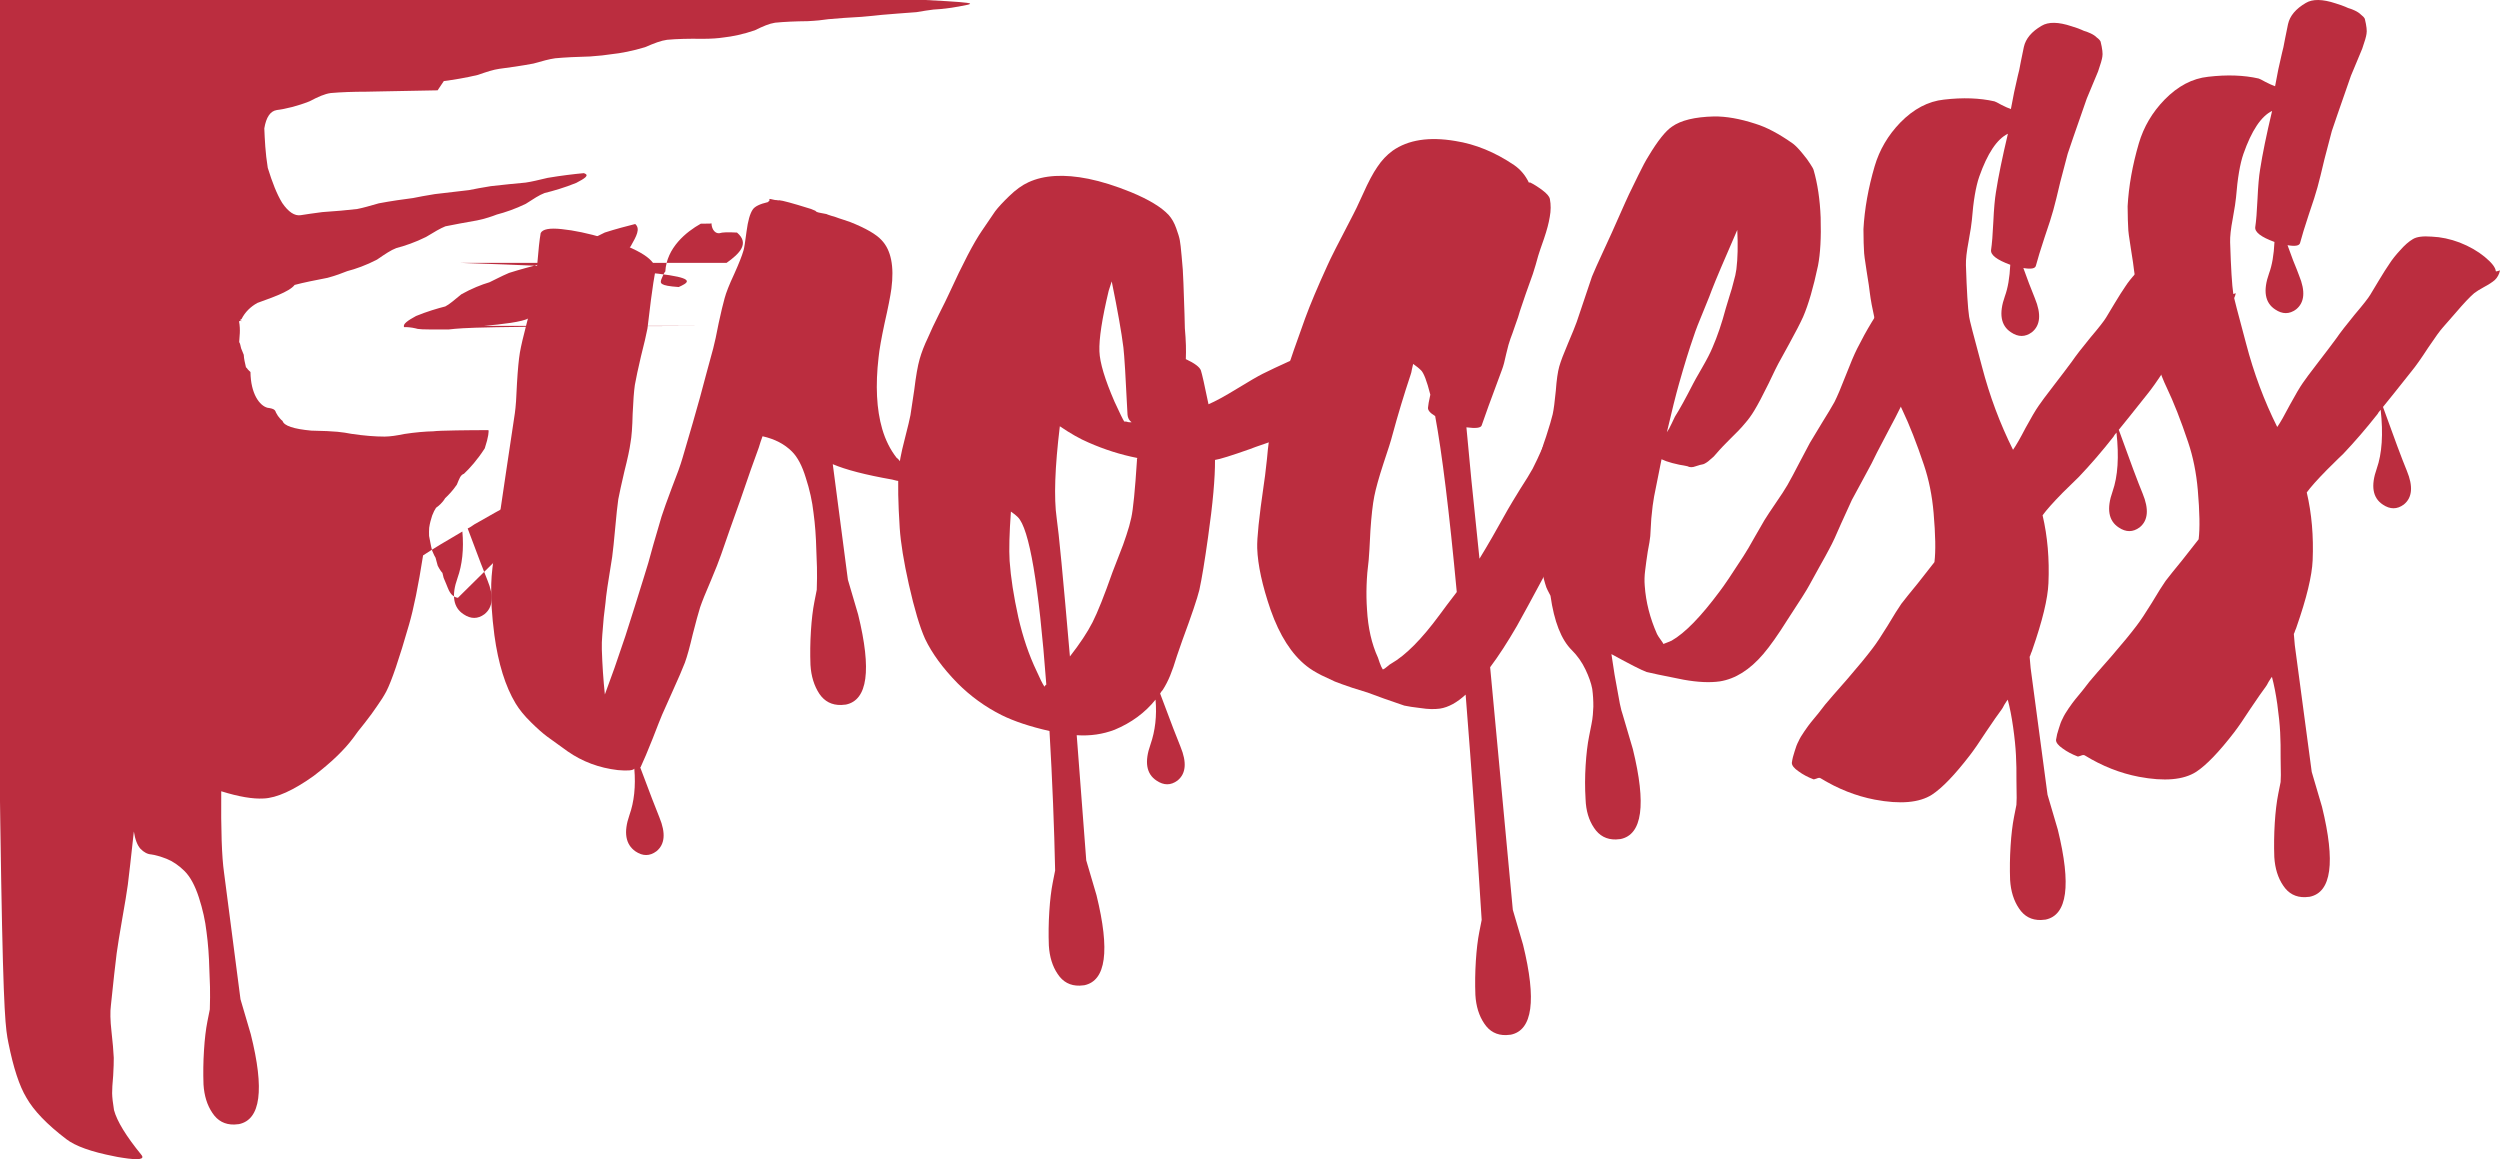
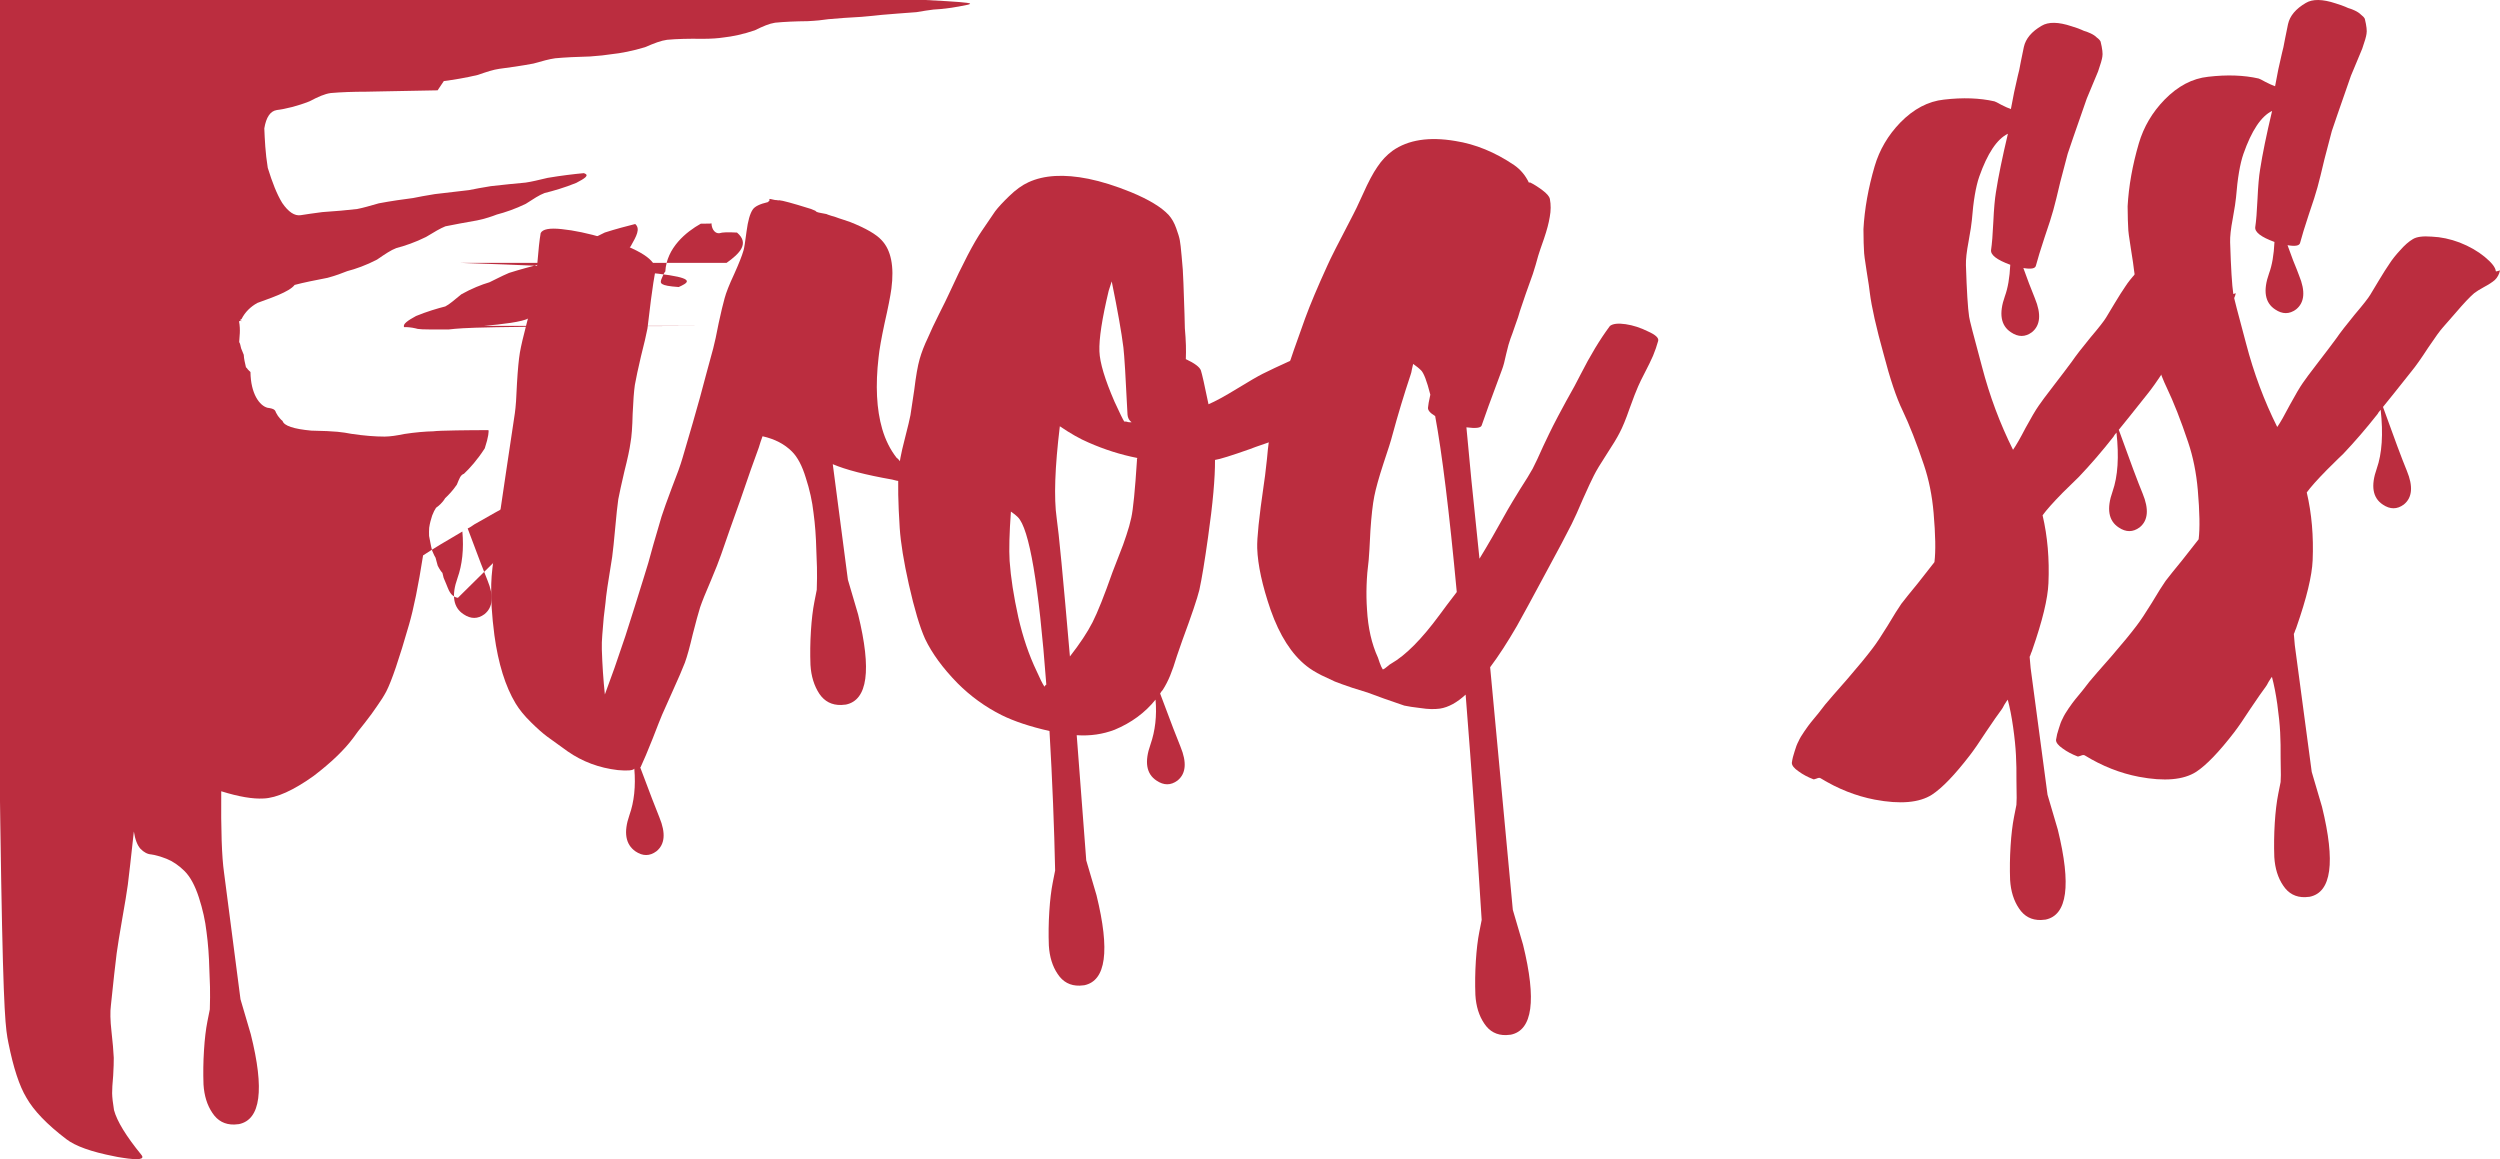
<svg xmlns="http://www.w3.org/2000/svg" viewBox="0 0 93.045 43.143" fill="none">
  <path d="M22.249 17.107C22.251 17.129 22.275 17.165 22.321 17.215C22.368 17.265 22.392 17.3 22.394 17.322C22.385 17.334 22.353 17.336 22.3 17.33C22.245 17.313 22.213 17.311 22.204 17.322C21.415 17.628 20.65 17.954 19.907 18.3C19.449 18.512 18.721 18.905 17.723 19.478C17.692 19.491 17.642 19.523 17.572 19.572C17.502 19.621 17.447 19.653 17.406 19.668C17.805 20.737 18.051 21.381 18.144 21.6C18.385 22.185 18.348 22.604 18.031 22.859C17.782 23.043 17.523 23.043 17.253 22.861C16.872 22.613 16.796 22.165 17.026 21.518C17.205 21.016 17.266 20.437 17.209 19.782C16.615 20.125 16.127 20.422 15.746 20.671C15.569 21.801 15.394 22.659 15.223 23.248C14.857 24.523 14.574 25.353 14.375 25.738C14.284 25.909 14.172 26.086 14.04 26.27C13.918 26.454 13.762 26.668 13.571 26.911C13.38 27.144 13.242 27.324 13.157 27.45C12.826 27.9 12.332 28.376 11.677 28.876C10.92 29.417 10.298 29.698 9.813 29.718C9.413 29.742 8.887 29.653 8.234 29.449C8.221 30.889 8.255 31.892 8.336 32.459L8.951 37.192C8.951 37.192 9.078 37.624 9.333 38.49C9.85 40.554 9.703 41.67 8.892 41.838C8.84 41.842 8.782 41.847 8.719 41.853C8.37 41.861 8.099 41.717 7.904 41.42C7.71 41.134 7.6 40.781 7.574 40.361C7.559 39.941 7.565 39.519 7.592 39.094C7.618 38.67 7.661 38.309 7.72 38.012L7.809 37.567C7.81 37.458 7.813 37.312 7.818 37.128C7.824 36.943 7.815 36.598 7.792 36.091C7.78 35.584 7.745 35.117 7.687 34.689C7.64 34.271 7.545 33.841 7.401 33.399C7.257 32.958 7.081 32.632 6.872 32.423C6.663 32.214 6.439 32.06 6.197 31.962C5.967 31.874 5.777 31.82 5.628 31.8C5.489 31.791 5.356 31.721 5.229 31.591C5.111 31.461 5.029 31.246 4.982 30.947C4.876 31.919 4.801 32.58 4.757 32.93C4.718 33.215 4.649 33.637 4.549 34.198C4.45 34.769 4.381 35.196 4.342 35.481C4.292 35.875 4.22 36.519 4.128 37.414C4.096 37.655 4.103 37.979 4.149 38.386C4.195 38.793 4.223 39.12 4.234 39.368C4.236 39.52 4.229 39.742 4.212 40.035C4.185 40.33 4.172 40.547 4.173 40.688C4.176 40.839 4.199 41.048 4.243 41.315C4.353 41.727 4.692 42.282 5.26 42.979C5.402 43.151 5.167 43.187 4.555 43.089C4.416 43.068 4.314 43.05 4.249 43.034C3.399 42.869 2.803 42.656 2.463 42.393C1.75 41.849 1.255 41.335 0.981 40.85C0.721 40.418 0.498 39.74 0.313 38.815C0.107 37.783 0.003 37.067 -0.288 -1.247C36.668 -0.001 36.408 0.056 36.035 0.173C35.549 0.28 35.075 0.341 34.74 0.356C34.544 0.376 34.401 0.408 34.101 0.453C33.643 0.488 33.186 0.52 32.831 0.552C32.58 0.577 32.383 0.602 32.062 0.627C31.616 0.652 31.17 0.681 30.832 0.714C30.602 0.748 30.383 0.773 30.056 0.788C29.622 0.792 29.179 0.811 28.847 0.845C28.628 0.879 28.408 0.973 28.092 1.128C27.678 1.271 27.255 1.36 26.934 1.394C26.714 1.427 26.484 1.444 26.131 1.445C25.655 1.436 25.18 1.448 24.827 1.481C24.597 1.513 24.357 1.605 24.008 1.756C23.551 1.896 23.096 1.983 22.758 2.017C22.539 2.05 22.309 2.079 21.96 2.102C21.493 2.113 21.016 2.136 20.663 2.169C20.433 2.202 20.203 2.267 19.856 2.365C19.394 2.452 18.932 2.517 18.585 2.561C18.355 2.594 18.125 2.67 17.783 2.789C17.329 2.898 16.865 2.973 16.518 3.017L16.287 3.362C14.213 3.395 13.983 3.412 13.63 3.413C13.154 3.413 12.667 3.43 12.308 3.463C12.078 3.496 11.848 3.599 11.515 3.773C11.078 3.946 10.63 4.055 10.291 4.098C10.06 4.138 9.905 4.364 9.837 4.779C9.855 5.193 9.874 5.683 9.966 6.248C10.134 6.791 10.303 7.227 10.504 7.554C10.735 7.891 10.965 8.043 11.19 8.009C11.41 7.976 11.64 7.938 11.994 7.894C12.474 7.861 12.942 7.822 13.292 7.779C13.523 7.735 13.754 7.664 14.1 7.567C14.563 7.48 15.025 7.415 15.371 7.371C15.602 7.327 15.833 7.278 16.184 7.224C16.653 7.168 17.113 7.119 17.458 7.075C17.689 7.031 17.919 6.982 18.27 6.928C18.74 6.873 19.21 6.829 19.56 6.796C19.79 6.763 20.02 6.705 20.382 6.62C20.876 6.536 21.37 6.477 21.732 6.444C21.962 6.522 21.76 6.643 21.447 6.807C21.022 6.981 20.585 7.107 20.266 7.185C20.064 7.263 19.863 7.396 19.57 7.585C19.186 7.774 18.791 7.907 18.493 7.984C18.291 8.061 18.079 8.134 17.759 8.203C17.331 8.281 16.892 8.355 16.577 8.423C16.388 8.499 16.165 8.631 15.856 8.819C15.461 9.017 15.054 9.155 14.75 9.233C14.549 9.309 14.337 9.452 14.032 9.662C13.636 9.87 13.228 10.013 12.924 10.091C12.722 10.169 12.521 10.251 12.195 10.339C11.744 10.427 11.293 10.516 10.966 10.604C10.763 10.871 10.059 11.094 9.58 11.274C9.326 11.414 9.12 11.615 8.989 11.875L8.934 11.909C8.963 11.932 8.983 11.948 8.992 11.959L8.991 11.935L8.896 11.956C8.959 12.29 8.909 12.549 8.902 12.732C8.941 12.786 8.947 12.862 8.973 12.961C9.018 13.07 9.052 13.151 9.072 13.205C9.078 13.356 9.119 13.513 9.155 13.674C9.184 13.686 9.194 13.709 9.219 13.744C9.259 13.79 9.298 13.824 9.322 13.846C9.331 14.657 9.661 15.101 9.958 15.177C10.222 15.21 10.241 15.271 10.274 15.36C10.32 15.449 10.366 15.516 10.409 15.561C10.449 15.606 10.477 15.641 10.517 15.667C10.569 15.847 10.932 15.967 11.587 16.027C12.534 16.045 12.738 16.084 13.07 16.145C13.53 16.216 13.978 16.25 14.316 16.249C14.543 16.245 14.749 16.213 15.049 16.152C15.444 16.091 15.838 16.058 16.128 16.052C16.312 16.022 17.548 16.007 18.177 16.009C18.198 16.029 18.186 16.255 18.042 16.686C17.767 17.116 17.481 17.431 17.269 17.631C17.133 17.681 17.096 17.816 17.004 18.036C16.855 18.255 16.695 18.424 16.567 18.542C16.47 18.71 16.326 18.829 16.229 18.898C16.18 18.968 16.131 19.065 16.084 19.188C16.041 19.322 15.997 19.473 15.973 19.642C15.97 19.737 15.961 19.838 15.969 19.946C15.992 20.053 16.004 20.139 16.019 20.203C16.035 20.279 16.05 20.377 16.085 20.498C16.139 20.629 16.182 20.716 16.212 20.76C16.23 20.814 16.247 20.914 16.292 21.058C16.367 21.201 16.43 21.288 16.466 21.321C16.474 21.343 16.483 21.403 16.51 21.503C16.555 21.611 16.589 21.699 16.619 21.764C16.646 21.83 16.673 21.902 16.71 21.98C16.757 22.069 16.804 22.132 16.858 22.169C16.92 22.217 16.98 22.243 17.043 22.249ZM17.107 9.783C26.427 10.096 25.892 10.396 25.26 10.683C24.532 10.633 24.569 10.536 24.615 10.393C24.671 10.249 24.716 10.152 24.762 10.103C24.81 9.224 25.535 8.631 26.083 8.325C26.456 8.326 26.467 8.321 26.473 8.31C26.474 8.31 26.474 8.311 26.479 8.312C26.49 8.58 26.65 8.702 26.78 8.679C26.88 8.644 27.088 8.637 27.43 8.656C27.904 9.058 27.534 9.434 27.042 9.783ZM26.427 12.127C17.544 12.15 17.326 12.196 16.689 12.263C15.634 12.268 15.569 12.254 15.462 12.22C15.313 12.185 15.154 12.17 15.042 12.175C14.976 12.065 15.18 11.927 15.484 11.761C15.888 11.595 16.292 11.476 16.573 11.405C16.73 11.325 16.899 11.174 17.172 10.952C17.548 10.741 17.923 10.592 18.218 10.505C18.431 10.406 18.634 10.29 18.947 10.157C19.369 10.023 19.781 9.917 20.077 9.837C20.257 9.758 20.448 9.619 20.735 9.419C21.121 9.229 21.494 9.091 21.787 9.003C22 8.915 22.203 8.799 22.51 8.654C22.923 8.521 23.335 8.415 23.641 8.337C23.843 8.514 23.687 8.787 23.479 9.156C23.22 9.526 22.961 9.784 22.771 9.933C22.65 10.091 22.517 10.32 22.292 10.62C21.974 10.921 21.656 11.165 21.424 11.354C21.278 11.39 21.08 11.47 20.781 11.594C20.381 11.729 19.98 11.813 19.67 11.847C19.45 11.98 18.66 12.073 18.025 12.127Z" fill="#BB2D3F" />
  <path d="M33.988 17.748C34.071 17.849 34.028 17.907 33.86 17.921C33.65 17.939 33.431 17.915 33.203 17.848C32.214 17.674 31.478 17.483 30.994 17.276L31.557 21.576C31.557 21.576 31.684 22.009 31.939 22.874C32.445 24.939 32.293 26.056 31.482 26.223L31.309 26.238C30.96 26.247 30.689 26.108 30.495 25.822C30.3 25.525 30.189 25.167 30.164 24.747C30.148 24.327 30.154 23.904 30.181 23.48C30.208 23.056 30.251 22.695 30.31 22.398L30.398 21.952C30.4 21.844 30.403 21.698 30.408 21.513C30.413 21.329 30.405 20.984 30.382 20.477C30.37 19.97 30.335 19.508 30.278 19.091C30.231 18.662 30.135 18.227 29.991 17.785C29.857 17.342 29.686 17.016 29.477 16.807C29.199 16.528 28.834 16.338 28.38 16.237C28.363 16.281 28.338 16.354 28.304 16.454C28.28 16.543 28.259 16.61 28.242 16.654C28.079 17.09 27.845 17.754 27.541 18.646C27.465 18.869 27.346 19.203 27.183 19.65C27.03 20.085 26.916 20.414 26.84 20.637C26.764 20.86 26.634 21.19 26.449 21.628C26.264 22.055 26.133 22.38 26.057 22.603C25.991 22.814 25.898 23.152 25.78 23.617C25.672 24.081 25.575 24.43 25.49 24.664C25.394 24.911 25.245 25.259 25.04 25.709C24.835 26.16 24.702 26.458 24.641 26.604C24.588 26.727 24.471 27.024 24.289 27.494C24.107 27.953 23.957 28.307 23.841 28.555L23.826 28.556C24.183 29.51 24.422 30.133 24.543 30.425C24.784 31.01 24.746 31.43 24.429 31.684C24.181 31.868 23.921 31.869 23.652 31.687C23.28 31.427 23.204 30.979 23.424 30.343C23.603 29.841 23.664 29.262 23.608 28.608C23.561 28.676 23.356 28.694 22.993 28.661C22.298 28.58 21.675 28.347 21.123 27.962C20.785 27.721 20.531 27.538 20.361 27.412C20.192 27.286 19.991 27.108 19.76 26.879C19.517 26.641 19.327 26.408 19.191 26.182C18.808 25.545 18.544 24.697 18.4 23.638C18.305 22.911 18.266 22.276 18.283 21.734C18.288 21.549 18.303 21.353 18.327 21.146C18.351 20.927 18.383 20.692 18.425 20.44C18.455 20.177 18.48 19.975 18.5 19.833C18.506 19.778 18.616 19.033 18.83 17.597L19.162 15.378C19.195 15.148 19.222 14.778 19.241 14.268C19.271 13.757 19.307 13.375 19.349 13.123C19.391 12.881 19.476 12.517 19.603 12.03C19.74 11.532 19.83 11.161 19.872 10.92C19.915 10.678 19.957 10.307 19.998 9.806C20.039 9.294 20.08 8.917 20.123 8.675C20.195 8.528 20.455 8.479 20.904 8.527C21.363 8.573 21.891 8.685 22.488 8.86C23.815 9.276 24.449 9.686 24.389 10.091C24.345 10.322 24.291 10.679 24.227 11.16C24.172 11.63 24.129 11.985 24.097 12.226C24.053 12.457 23.972 12.805 23.854 13.269C23.746 13.733 23.67 14.086 23.628 14.327C23.595 14.557 23.567 14.916 23.546 15.405C23.535 15.893 23.508 16.252 23.465 16.483C23.433 16.724 23.357 17.076 23.239 17.541C23.131 18.005 23.055 18.352 23.011 18.583C22.978 18.813 22.94 19.168 22.897 19.647C22.854 20.127 22.816 20.487 22.784 20.728C22.631 21.65 22.548 22.22 22.535 22.437C22.524 22.557 22.502 22.737 22.47 22.978C22.449 23.218 22.431 23.436 22.416 23.632C22.4 23.817 22.394 23.996 22.399 24.169C22.417 24.751 22.455 25.311 22.512 25.846C22.572 25.69 22.692 25.36 22.871 24.858C23.049 24.345 23.184 23.95 23.276 23.671C23.35 23.427 23.467 23.06 23.626 22.57C23.784 22.07 23.899 21.697 23.974 21.453C24.066 21.174 24.18 20.781 24.316 20.271C24.462 19.761 24.564 19.411 24.622 19.223C24.697 18.989 24.825 18.632 25.006 18.151C25.197 17.669 25.329 17.301 25.402 17.046C25.697 16.047 25.913 15.298 26.05 14.799C26.106 14.6 26.186 14.301 26.29 13.902C26.403 13.492 26.487 13.182 26.543 12.972C26.599 12.762 26.667 12.447 26.747 12.029C26.838 11.61 26.912 11.301 26.968 11.102C27.024 10.891 27.141 10.594 27.32 10.211C27.498 9.817 27.615 9.52 27.672 9.321C27.697 9.243 27.735 9.007 27.785 8.613C27.836 8.22 27.913 7.948 28.016 7.798C28.091 7.684 28.279 7.592 28.58 7.522C28.59 7.522 28.6 7.51 28.609 7.488C28.628 7.464 28.643 7.452 28.653 7.451C28.643 7.452 28.636 7.442 28.635 7.42L28.633 7.404C28.654 7.402 28.697 7.41 28.762 7.426C28.827 7.442 28.87 7.449 28.891 7.447C28.912 7.445 28.933 7.449 28.955 7.458C28.976 7.456 28.992 7.454 29.003 7.453C29.13 7.464 29.493 7.562 30.092 7.749C30.156 7.765 30.217 7.787 30.272 7.814C30.326 7.831 30.36 7.85 30.372 7.871C30.394 7.879 30.4 7.884 30.389 7.885C30.433 7.903 30.498 7.919 30.584 7.933C30.67 7.948 30.729 7.959 30.761 7.967C30.773 7.977 30.833 7.998 30.942 8.032C31.061 8.065 31.154 8.095 31.219 8.122C31.252 8.13 31.317 8.151 31.415 8.186C31.524 8.22 31.6 8.246 31.644 8.264C32.225 8.495 32.615 8.721 32.814 8.941C33.164 9.311 33.284 9.912 33.176 10.744C33.137 11.028 33.053 11.457 32.922 12.031C32.802 12.593 32.727 13.016 32.699 13.3C32.578 14.349 32.623 15.237 32.834 15.965C32.954 16.377 33.133 16.735 33.371 17.039C33.382 17.048 33.405 17.068 33.439 17.098L33.475 17.143C33.604 17.283 33.68 17.369 33.704 17.399C33.703 17.388 33.679 17.363 33.634 17.324C33.794 17.462 33.898 17.566 33.947 17.638C33.959 17.658 33.967 17.69 33.971 17.733L33.988 17.748Z" fill="#BB2D3F" />
  <path d="M50.389 13.183C50.51 13.237 50.704 13.345 50.972 13.505C51.251 13.665 51.351 13.781 51.272 13.853C50.716 14.398 50.243 14.807 49.854 15.079C49.375 15.412 48.842 15.734 48.255 16.044C48.083 16.135 47.905 16.215 47.72 16.285C47.536 16.355 47.315 16.434 47.058 16.521C46.801 16.608 46.621 16.672 46.519 16.714C45.831 16.957 45.398 17.092 45.22 17.118C45.225 17.788 45.139 18.747 44.961 19.996C44.837 20.883 44.729 21.536 44.638 21.955C44.56 22.275 44.349 22.899 44.006 23.827C43.972 23.916 43.904 24.111 43.803 24.412C43.713 24.712 43.628 24.957 43.549 25.148C43.47 25.339 43.38 25.514 43.277 25.675C43.268 25.686 43.248 25.71 43.22 25.744C43.201 25.778 43.187 25.801 43.178 25.813C43.577 26.882 43.83 27.541 43.936 27.792C44.177 28.377 44.14 28.796 43.823 29.051C43.574 29.235 43.315 29.236 43.045 29.053C42.664 28.805 42.588 28.357 42.818 27.71C42.996 27.197 43.059 26.64 43.007 26.039C42.615 26.527 42.108 26.9 41.484 27.16C41.044 27.328 40.574 27.396 40.073 27.363L40.428 32.022C40.428 32.022 40.556 32.454 40.81 33.319C41.317 35.385 41.165 36.501 40.354 36.669C40.301 36.673 40.243 36.678 40.18 36.684C39.832 36.692 39.56 36.548 39.365 36.251C39.171 35.965 39.061 35.612 39.036 35.192C39.02 34.772 39.026 34.349 39.053 33.925C39.08 33.501 39.123 33.14 39.182 32.843L39.27 32.398C39.237 30.789 39.167 29.058 39.06 27.207C38.336 27.043 37.743 26.845 37.278 26.615C36.67 26.31 36.122 25.914 35.636 25.426C35.09 24.868 34.688 24.318 34.43 23.778C34.233 23.341 34.032 22.666 33.826 21.753C33.636 20.904 33.523 20.206 33.486 19.657C33.426 18.71 33.412 18.003 33.446 17.535C33.463 17.252 33.536 16.867 33.663 16.38C33.79 15.883 33.864 15.574 33.885 15.453C33.906 15.332 33.953 15.02 34.026 14.516C34.088 14.002 34.155 13.617 34.228 13.362C34.301 13.107 34.401 12.85 34.526 12.59C34.641 12.321 34.784 12.016 34.955 11.677C35.127 11.338 35.249 11.089 35.32 10.932C35.836 9.805 36.245 9.023 36.546 8.586C36.771 8.253 36.935 8.012 37.039 7.862C37.153 7.712 37.327 7.524 37.561 7.298C37.806 7.06 38.045 6.888 38.279 6.782C38.859 6.515 39.601 6.473 40.506 6.654C40.991 6.753 41.518 6.918 42.089 7.15C42.758 7.427 43.227 7.711 43.496 8.002C43.613 8.132 43.707 8.297 43.777 8.497C43.846 8.686 43.891 8.833 43.91 8.94C43.929 9.035 43.952 9.234 43.978 9.534C44.004 9.835 44.018 10.001 44.021 10.034C44.032 10.162 44.054 10.718 44.085 11.699C44.085 11.818 44.089 11.991 44.098 12.217C44.118 12.443 44.131 12.653 44.137 12.847C44.142 13.03 44.141 13.203 44.134 13.366C44.465 13.521 44.652 13.662 44.695 13.788C44.737 13.914 44.832 14.334 44.978 15.046C45.233 14.937 45.587 14.744 46.039 14.467C46.491 14.19 46.809 14.006 46.991 13.914C47.57 13.626 48.252 13.319 49.039 12.991C49.294 12.882 49.744 12.946 50.389 13.183ZM38.942 25.481C38.661 21.741 38.307 19.662 37.88 19.245C37.822 19.185 37.736 19.117 37.624 19.04C37.566 19.845 37.55 20.458 37.576 20.878C37.619 21.49 37.727 22.19 37.9 22.975C38.07 23.718 38.297 24.385 38.581 24.977C38.7 25.248 38.796 25.44 38.869 25.552C38.88 25.552 38.889 25.54 38.898 25.517C38.917 25.494 38.932 25.482 38.942 25.481ZM41.263 10.823C41.015 11.862 40.9 12.613 40.918 13.076C40.933 13.497 41.12 14.119 41.477 14.943C41.672 15.369 41.794 15.618 41.843 15.69L41.858 15.688C41.901 15.685 41.943 15.692 41.987 15.71C42.03 15.717 42.073 15.719 42.115 15.715C42.024 15.647 41.974 15.554 41.964 15.436C41.897 14.057 41.846 13.223 41.811 12.934C41.742 12.378 41.597 11.557 41.376 10.473L41.263 10.823ZM42.316 17.125C42.315 17.115 42.314 17.104 42.313 17.093C42.323 17.082 42.327 17.065 42.325 17.044C41.711 16.924 41.107 16.732 40.513 16.47C40.195 16.335 39.838 16.133 39.445 15.865C39.26 17.395 39.22 18.534 39.327 19.282C39.404 19.795 39.568 21.511 39.82 24.432C40.192 23.956 40.472 23.532 40.663 23.158C40.853 22.785 41.1 22.163 41.406 21.293C41.449 21.181 41.527 20.98 41.64 20.689C41.762 20.386 41.856 20.129 41.922 19.918C41.998 19.695 42.059 19.479 42.104 19.269C42.173 18.96 42.244 18.246 42.316 17.125Z" fill="#BB2D3F" />
  <path d="M59.918 12.132C60.027 12.047 60.221 12.025 60.5 12.065C60.778 12.106 61.056 12.196 61.333 12.334C61.619 12.461 61.746 12.58 61.713 12.691C61.664 12.868 61.601 13.052 61.522 13.243C61.443 13.423 61.344 13.626 61.226 13.852C61.108 14.079 61.022 14.254 60.969 14.378C60.898 14.535 60.79 14.815 60.645 15.217C60.51 15.607 60.387 15.904 60.278 16.109C60.187 16.289 60.026 16.558 59.792 16.913C59.567 17.257 59.41 17.52 59.32 17.7C59.238 17.859 59.104 18.146 58.918 18.563C58.742 18.978 58.6 19.293 58.492 19.508C58.293 19.904 57.984 20.488 57.564 21.26C57.017 22.28 56.647 22.961 56.454 23.302C56.104 23.906 55.773 24.416 55.46 24.833L56.304 33.862C56.304 33.862 56.431 34.295 56.685 35.16C57.192 37.225 57.04 38.342 56.229 38.509C56.176 38.514 56.119 38.519 56.056 38.524C55.707 38.533 55.435 38.389 55.24 38.092C55.046 37.806 54.936 37.453 54.911 37.033C54.895 36.612 54.901 36.19 54.928 35.766C54.955 35.342 54.998 34.981 55.057 34.684L55.145 34.238C54.98 31.592 54.781 28.796 54.548 25.852C54.224 26.151 53.906 26.324 53.593 26.373C53.383 26.402 53.145 26.396 52.877 26.354C52.609 26.323 52.405 26.292 52.265 26.261C52.134 26.218 51.884 26.131 51.513 26.001C51.152 25.87 50.95 25.796 50.906 25.778C50.83 25.752 50.639 25.693 50.335 25.6C50.03 25.497 49.811 25.418 49.68 25.365C49.558 25.31 49.393 25.233 49.183 25.132C48.962 25.021 48.777 24.907 48.63 24.79C48.073 24.351 47.627 23.654 47.29 22.699C46.979 21.796 46.813 21.031 46.791 20.406C46.779 20.028 46.86 19.248 47.032 18.065C47.061 17.9 47.101 17.572 47.154 17.081C47.196 16.59 47.248 16.212 47.31 15.947C47.465 15.296 47.654 14.603 47.877 13.87C48.017 13.415 48.25 12.74 48.575 11.847C48.763 11.333 49.04 10.676 49.405 9.877C49.502 9.652 49.823 9.018 50.368 7.976C50.414 7.896 50.535 7.642 50.73 7.214C50.925 6.776 51.103 6.441 51.263 6.211C51.422 5.97 51.611 5.77 51.83 5.61C52.409 5.203 53.187 5.082 54.164 5.247C54.915 5.365 55.644 5.665 56.353 6.144C56.589 6.308 56.772 6.525 56.901 6.795L56.948 6.791C57.081 6.855 57.232 6.95 57.402 7.076C57.571 7.202 57.666 7.313 57.684 7.409C57.724 7.621 57.722 7.843 57.679 8.074C57.644 8.294 57.573 8.565 57.463 8.888C57.352 9.2 57.281 9.412 57.248 9.523C57.192 9.734 57.127 9.956 57.052 10.189C56.976 10.412 56.886 10.663 56.783 10.943C56.69 11.21 56.618 11.422 56.568 11.578C56.537 11.699 56.478 11.878 56.392 12.112C56.316 12.335 56.257 12.502 56.213 12.614C56.17 12.726 56.118 12.915 56.056 13.18C56.004 13.433 55.952 13.627 55.9 13.761C55.487 14.868 55.235 15.56 55.143 15.838C55.108 15.928 54.92 15.95 54.577 15.904C54.584 15.989 54.646 16.644 54.762 17.867C54.888 19.079 54.988 20.054 55.063 20.794C55.351 20.326 55.705 19.711 56.126 18.95C56.218 18.791 56.366 18.545 56.57 18.214C56.785 17.882 56.943 17.625 57.043 17.443C57.143 17.25 57.273 16.974 57.432 16.614C57.602 16.253 57.728 15.994 57.809 15.835C57.9 15.654 58.059 15.354 58.287 14.934C58.526 14.513 58.704 14.184 58.821 13.947C59.183 13.234 59.548 12.629 59.918 12.132ZM53.577 22.886C53.719 22.69 53.932 22.406 54.218 22.035C53.938 19.042 53.67 16.858 53.414 15.485C53.224 15.371 53.135 15.266 53.148 15.167C53.152 15.091 53.18 14.932 53.234 14.689C53.105 14.181 52.989 13.877 52.885 13.778C52.827 13.718 52.73 13.64 52.595 13.544C52.587 13.577 52.572 13.643 52.549 13.742C52.535 13.83 52.52 13.896 52.502 13.941C52.25 14.698 52.024 15.448 51.823 16.19C51.776 16.378 51.664 16.734 51.487 17.258C51.32 17.77 51.207 18.174 51.148 18.472C51.089 18.769 51.041 19.195 51.004 19.75C50.978 20.304 50.956 20.668 50.94 20.842C50.857 21.477 50.836 22.09 50.877 22.681C50.915 23.37 51.051 23.97 51.286 24.479C51.287 24.49 51.308 24.553 51.35 24.669C51.391 24.784 51.431 24.867 51.467 24.918C51.508 24.904 51.563 24.866 51.632 24.806C51.7 24.746 51.75 24.71 51.781 24.696C52.315 24.39 52.914 23.787 53.577 22.886Z" fill="#BB2D3F" />
-   <path d="M70.231 11.143C70.307 11.05 70.496 11.034 70.798 11.094C71.11 11.154 71.399 11.253 71.665 11.393C71.931 11.532 72.053 11.656 72.031 11.767C72.008 11.866 71.973 12.015 71.927 12.214C71.879 12.402 71.84 12.557 71.808 12.678C71.776 12.8 71.736 12.944 71.687 13.111C71.636 13.266 71.58 13.412 71.518 13.547C71.242 14.155 70.973 14.708 70.709 15.207C70.628 15.376 70.488 15.648 70.287 16.022C70.096 16.385 69.951 16.663 69.851 16.855C69.753 17.069 69.594 17.375 69.375 17.772C69.165 18.158 69.014 18.436 68.923 18.607C68.842 18.776 68.709 19.069 68.523 19.485C68.347 19.9 68.2 20.216 68.081 20.432C67.999 20.59 67.871 20.823 67.697 21.13C67.532 21.426 67.413 21.642 67.34 21.778C67.258 21.936 66.984 22.371 66.516 23.082C66.172 23.631 65.875 24.051 65.625 24.343C65.125 24.928 64.588 25.266 64.014 25.359C63.638 25.413 63.186 25.392 62.659 25.297C61.863 25.139 61.405 25.044 61.285 25.011C61.111 24.95 60.673 24.728 59.974 24.345C60.053 24.901 60.13 25.365 60.205 25.737C60.269 26.11 60.316 26.344 60.345 26.439L60.389 26.581C60.389 26.581 60.516 27.013 60.771 27.878C61.278 29.944 61.125 31.06 60.314 31.228C60.262 31.232 60.204 31.237 60.141 31.243C59.793 31.251 59.521 31.107 59.326 30.81C59.132 30.524 59.027 30.171 59.012 29.75C58.986 29.331 58.987 28.909 59.014 28.484C59.041 28.06 59.083 27.7 59.143 27.403L59.231 26.957C59.238 26.913 59.248 26.853 59.263 26.775C59.277 26.699 59.29 26.54 59.301 26.302C59.303 26.074 59.289 25.854 59.26 25.64C59.22 25.427 59.136 25.185 59.007 24.915C58.878 24.645 58.709 24.406 58.5 24.197C58.107 23.809 57.842 23.134 57.706 22.172C57.618 22.007 57.567 21.903 57.552 21.861C57.425 21.493 57.322 20.972 57.242 20.298C57.167 19.666 57.137 19.138 57.153 18.715C57.174 18.097 57.219 17.574 57.288 17.146C57.322 16.927 57.407 16.627 57.543 16.248C57.669 15.858 57.75 15.581 57.789 15.415C57.827 15.239 57.865 14.949 57.904 14.545C57.933 14.142 57.976 13.841 58.032 13.642C58.089 13.442 58.197 13.157 58.356 12.786C58.514 12.416 58.623 12.147 58.683 11.979C59.036 10.921 59.225 10.358 59.251 10.291C59.339 10.078 59.472 9.78 59.65 9.397C59.829 9.013 59.94 8.771 59.984 8.67C60.4 7.726 60.644 7.185 60.717 7.049C60.735 7.015 60.821 6.84 60.973 6.524C61.126 6.208 61.254 5.97 61.356 5.809C61.698 5.239 61.989 4.873 62.23 4.712C62.559 4.478 63.077 4.352 63.785 4.334C64.239 4.327 64.755 4.418 65.332 4.606C65.745 4.732 66.211 4.979 66.729 5.345C66.831 5.423 66.947 5.543 67.078 5.704C67.207 5.855 67.309 5.993 67.383 6.116C67.456 6.229 67.494 6.296 67.496 6.317C67.647 6.834 67.735 7.427 67.761 8.095C67.783 8.84 67.75 9.438 67.662 9.889C67.489 10.704 67.305 11.337 67.111 11.786C67.005 12.022 66.833 12.356 66.595 12.788C66.366 13.208 66.229 13.458 66.183 13.538C66.155 13.583 66.034 13.832 65.819 14.283C65.603 14.723 65.426 15.058 65.287 15.286C65.185 15.457 65.067 15.619 64.932 15.771C64.807 15.923 64.628 16.111 64.393 16.337C64.169 16.562 64.038 16.698 64 16.744C63.894 16.862 63.821 16.944 63.783 16.99C63.744 17.026 63.675 17.086 63.576 17.17C63.477 17.244 63.401 17.283 63.348 17.287C63.306 17.291 63.224 17.314 63.1 17.357C62.988 17.4 62.887 17.398 62.798 17.351C62.369 17.28 62.049 17.194 61.839 17.093C61.706 17.754 61.613 18.216 61.562 18.48C61.526 18.667 61.491 18.941 61.458 19.3C61.436 19.659 61.423 19.877 61.42 19.953C61.409 20.073 61.378 20.265 61.326 20.529C61.286 20.792 61.253 21.027 61.229 21.235C61.203 21.432 61.199 21.621 61.214 21.804C61.256 22.406 61.408 23.004 61.671 23.598C61.697 23.65 61.74 23.717 61.799 23.798C61.86 23.879 61.896 23.936 61.909 23.967C62.094 23.897 62.196 23.856 62.216 23.843C62.71 23.562 63.308 22.948 64.01 22.001C64.162 21.804 64.453 21.373 64.882 20.708C64.994 20.536 65.142 20.286 65.325 19.956C65.519 19.626 65.634 19.426 65.67 19.358C65.754 19.221 65.894 19.009 66.091 18.721C66.289 18.434 66.434 18.211 66.526 18.051C66.636 17.858 66.782 17.586 66.963 17.235C67.154 16.872 67.286 16.623 67.359 16.486C67.451 16.327 67.599 16.082 67.803 15.75C68.017 15.407 68.174 15.145 68.275 14.963C68.383 14.748 68.524 14.417 68.697 13.969C68.87 13.522 69.011 13.19 69.119 12.976C69.471 12.274 69.842 11.664 70.231 11.143ZM62.486 14.295C62.373 14.694 62.223 15.291 62.038 16.086C62.095 16.006 62.154 15.898 62.216 15.763C62.279 15.627 62.319 15.543 62.337 15.509C62.505 15.245 62.734 14.831 63.023 14.265C63.05 14.209 63.156 14.021 63.34 13.702C63.524 13.383 63.656 13.129 63.734 12.938C63.92 12.511 64.084 12.026 64.228 11.484C64.261 11.383 64.307 11.233 64.364 11.034C64.431 10.833 64.484 10.65 64.522 10.485C64.572 10.318 64.606 10.164 64.625 10.021C64.675 9.617 64.686 9.129 64.658 8.558C64.172 9.671 63.855 10.418 63.708 10.798C63.683 10.876 63.583 11.128 63.408 11.554C63.233 11.97 63.107 12.294 63.032 12.528C62.871 12.986 62.689 13.575 62.486 14.295Z" fill="#BB2D3F" />
  <path d="M83.056 10.944C83.067 10.953 83.094 10.951 83.135 10.937C83.176 10.922 83.202 10.915 83.212 10.914C83.182 11.057 83.119 11.176 83.021 11.271C82.922 11.355 82.787 11.443 82.615 11.533C82.453 11.623 82.333 11.698 82.254 11.759C82.086 11.904 81.858 12.145 81.57 12.484C81.281 12.811 81.122 12.993 81.093 13.028C80.987 13.145 80.802 13.399 80.54 13.79C80.288 14.179 80.08 14.473 79.918 14.671C79.402 15.321 79.049 15.763 78.857 15.996C79.275 17.16 79.571 17.951 79.745 18.369C79.986 18.954 79.948 19.374 79.632 19.628C79.383 19.812 79.124 19.813 78.854 19.631C78.473 19.382 78.397 18.934 78.627 18.287C78.822 17.729 78.87 17.001 78.771 16.1C78.752 16.124 78.728 16.153 78.699 16.188C78.681 16.222 78.667 16.245 78.658 16.256C78.238 16.79 77.81 17.287 77.374 17.746C77.344 17.771 77.144 17.966 76.773 18.334C76.413 18.7 76.163 18.982 76.021 19.178C76.205 19.962 76.278 20.805 76.239 21.706C76.215 22.282 76.016 23.105 75.643 24.175C75.635 24.208 75.618 24.253 75.591 24.31C75.575 24.365 75.558 24.41 75.539 24.444L75.576 24.863L76.205 29.579C76.205 29.579 76.333 30.011 76.587 30.876C77.094 32.942 76.942 34.058 76.131 34.226C76.078 34.23 76.021 34.235 75.957 34.241C75.609 34.249 75.337 34.105 75.142 33.808C74.948 33.522 74.838 33.169 74.812 32.75C74.797 32.329 74.803 31.907 74.83 31.482C74.857 31.058 74.9 30.698 74.959 30.4L75.047 29.955C75.052 29.889 75.055 29.803 75.056 29.694C75.058 29.586 75.055 29.37 75.048 29.046C75.052 28.721 75.046 28.408 75.03 28.106C75.015 27.805 74.98 27.456 74.924 27.061C74.87 26.676 74.803 26.336 74.725 26.04C74.696 26.074 74.654 26.138 74.598 26.229C74.553 26.319 74.516 26.382 74.488 26.417C74.374 26.567 74.185 26.838 73.923 27.228C73.671 27.618 73.468 27.911 73.316 28.108C72.755 28.838 72.284 29.328 71.903 29.577C71.432 29.878 70.723 29.939 69.776 29.761C69.077 29.627 68.403 29.36 67.754 28.962C67.721 28.943 67.674 28.948 67.613 28.975C67.541 29.002 67.499 29.011 67.488 29.002C67.28 28.922 67.097 28.824 66.939 28.708C66.77 28.593 66.687 28.487 66.689 28.389C66.708 28.247 66.744 28.103 66.794 27.958C66.835 27.814 66.882 27.691 66.937 27.589C66.981 27.488 67.055 27.362 67.159 27.213C67.262 27.063 67.343 26.953 67.4 26.883C67.448 26.825 67.544 26.709 67.687 26.534C67.821 26.36 67.901 26.256 67.93 26.221C68.055 26.07 68.329 25.754 68.753 25.274C69.167 24.795 69.478 24.416 69.687 24.138C69.83 23.953 70.017 23.672 70.249 23.295C70.48 22.907 70.652 22.633 70.765 22.471C70.898 22.298 71.104 22.042 71.382 21.704C71.658 21.356 71.863 21.095 71.996 20.921C72.046 20.516 72.036 19.906 71.965 19.09C71.91 18.446 71.789 17.85 71.605 17.304C71.333 16.494 71.069 15.82 70.811 15.279C70.579 14.802 70.344 14.103 70.105 13.182C69.829 12.189 69.657 11.425 69.59 10.89C69.581 10.783 69.542 10.521 69.474 10.105C69.407 9.689 69.373 9.427 69.374 9.319C69.364 9.201 69.357 8.936 69.354 8.526C69.395 7.776 69.534 6.996 69.771 6.186C69.951 5.575 70.269 5.034 70.725 4.562C71.221 4.054 71.763 3.769 72.35 3.707C73.052 3.625 73.678 3.647 74.229 3.772C74.262 3.78 74.344 3.822 74.478 3.897C74.622 3.971 74.743 4.025 74.841 4.06C74.871 3.917 74.911 3.708 74.962 3.433C75.023 3.157 75.068 2.953 75.099 2.821C75.132 2.71 75.17 2.533 75.212 2.292C75.265 2.049 75.303 1.867 75.324 1.747C75.393 1.438 75.613 1.175 75.986 0.959C76.238 0.808 76.609 0.813 77.099 0.977L77.295 1.041C77.415 1.084 77.503 1.12 77.558 1.148C77.623 1.164 77.705 1.195 77.804 1.24C77.904 1.286 77.982 1.338 78.04 1.398C78.108 1.446 78.155 1.496 78.18 1.548C78.245 1.813 78.267 2.001 78.245 2.111C78.232 2.209 78.179 2.392 78.086 2.66C78.043 2.772 77.972 2.94 77.875 3.165C77.778 3.39 77.708 3.558 77.665 3.67C77.232 4.908 76.995 5.594 76.954 5.727C76.889 5.96 76.798 6.308 76.679 6.773C76.571 7.237 76.485 7.585 76.42 7.818C76.364 8.028 76.256 8.367 76.095 8.835C75.944 9.292 75.837 9.642 75.773 9.885C75.751 9.996 75.595 10.025 75.305 9.975C75.346 10.079 75.415 10.268 75.513 10.541C75.62 10.802 75.694 10.99 75.736 11.106C75.977 11.691 75.939 12.11 75.623 12.365C75.374 12.549 75.115 12.549 74.845 12.367C74.464 12.119 74.388 11.671 74.618 11.024C74.729 10.722 74.796 10.332 74.818 9.854C74.316 9.671 74.077 9.486 74.104 9.3C74.137 9.08 74.166 8.732 74.188 8.254C74.21 7.776 74.242 7.411 74.284 7.158C74.372 6.588 74.521 5.862 74.73 4.978C74.324 5.175 73.968 5.709 73.662 6.579C73.535 6.947 73.444 7.485 73.389 8.193C73.379 8.324 73.338 8.587 73.267 8.983C73.194 9.367 73.161 9.662 73.168 9.867C73.199 10.827 73.238 11.468 73.287 11.788C73.294 11.874 73.453 12.493 73.765 13.645C74.049 14.735 74.435 15.767 74.921 16.741C75.034 16.58 75.191 16.307 75.39 15.922C75.6 15.536 75.762 15.263 75.875 15.101C75.959 14.975 76.144 14.727 76.43 14.356C76.725 13.973 76.953 13.672 77.114 13.453C77.264 13.234 77.493 12.939 77.799 12.566C78.116 12.193 78.311 11.943 78.385 11.818C78.441 11.726 78.547 11.55 78.704 11.287C78.862 11.025 78.992 10.819 79.096 10.669C79.198 10.509 79.332 10.341 79.496 10.164C79.66 9.977 79.817 9.839 79.969 9.75C80.109 9.662 80.345 9.631 80.675 9.657C81.015 9.67 81.36 9.743 81.71 9.875C82.071 10.017 82.383 10.196 82.645 10.411C82.907 10.627 83.044 10.804 83.056 10.944Z" fill="#BB2D3F" />
  <path d="M92.889 10.094C92.9 10.104 92.926 10.101 92.967 10.087C93.009 10.073 93.034 10.065 93.045 10.064C93.015 10.207 92.951 10.326 92.853 10.421C92.755 10.506 92.619 10.593 92.448 10.684C92.286 10.773 92.165 10.849 92.086 10.91C91.918 11.054 91.691 11.295 91.402 11.634C91.113 11.962 90.954 12.143 90.926 12.178C90.819 12.295 90.635 12.549 90.372 12.94C90.12 13.329 89.913 13.623 89.75 13.821C89.235 14.471 88.881 14.913 88.69 15.146C89.108 16.31 89.404 17.102 89.577 17.519C89.819 18.104 89.781 18.524 89.464 18.778C89.215 18.962 88.956 18.963 88.686 18.781C88.305 18.532 88.229 18.085 88.459 17.437C88.654 16.88 88.703 16.151 88.604 15.251C88.584 15.274 88.56 15.303 88.532 15.338C88.513 15.372 88.5 15.395 88.49 15.407C88.07 15.94 87.642 16.437 87.206 16.897C87.176 16.921 86.976 17.117 86.606 17.484C86.246 17.85 85.995 18.132 85.853 18.328C86.037 19.112 86.11 19.955 86.072 20.856C86.047 21.432 85.849 22.255 85.476 23.326C85.468 23.359 85.45 23.403 85.424 23.46C85.407 23.515 85.39 23.56 85.372 23.594L85.408 24.013L86.038 28.729C86.038 28.729 86.165 29.161 86.42 30.026C86.926 32.092 86.774 33.208 85.963 33.376C85.911 33.38 85.853 33.385 85.79 33.391C85.441 33.399 85.17 33.255 84.975 32.958C84.78 32.672 84.671 32.319 84.645 31.9C84.63 31.479 84.636 31.057 84.662 30.633C84.689 30.208 84.732 29.848 84.791 29.551L84.88 29.105C84.885 29.039 84.888 28.953 84.889 28.844C84.89 28.736 84.887 28.52 84.88 28.196C84.884 27.871 84.878 27.558 84.863 27.257C84.847 26.955 84.812 26.607 84.757 26.211C84.702 25.826 84.636 25.486 84.557 25.19C84.529 25.225 84.486 25.288 84.431 25.379C84.386 25.47 84.349 25.532 84.32 25.567C84.206 25.718 84.018 25.988 83.755 26.379C83.503 26.768 83.301 27.062 83.149 27.259C82.587 27.989 82.116 28.478 81.736 28.727C81.264 29.028 80.555 29.089 79.608 28.911C78.909 28.777 78.235 28.511 77.587 28.112C77.553 28.094 77.506 28.098 77.445 28.125C77.373 28.153 77.332 28.162 77.32 28.152C77.112 28.072 76.929 27.975 76.771 27.859C76.603 27.743 76.519 27.637 76.521 27.539C76.541 27.397 76.576 27.253 76.627 27.108C76.667 26.964 76.715 26.841 76.77 26.739C76.814 26.638 76.888 26.513 76.991 26.363C77.095 26.213 77.175 26.104 77.233 26.034C77.281 25.975 77.376 25.859 77.52 25.684C77.653 25.511 77.734 25.406 77.763 25.371C77.887 25.22 78.162 24.904 78.586 24.424C78.999 23.945 79.311 23.566 79.519 23.289C79.662 23.103 79.849 22.822 80.081 22.445C80.313 22.057 80.485 21.783 80.598 21.622C80.731 21.448 80.936 21.192 81.214 20.854C81.491 20.506 81.696 20.245 81.829 20.071C81.879 19.667 81.868 19.056 81.798 18.24C81.742 17.596 81.622 17.001 81.437 16.454C81.166 15.645 80.901 14.97 80.643 14.43C80.411 13.952 80.176 13.253 79.938 12.333C79.662 11.34 79.49 10.576 79.422 10.041C79.413 9.933 79.374 9.672 79.307 9.256C79.239 8.84 79.206 8.577 79.207 8.469C79.197 8.351 79.19 8.087 79.186 7.676C79.227 6.926 79.366 6.146 79.603 5.336C79.783 4.725 80.101 4.184 80.558 3.712C81.054 3.204 81.595 2.919 82.183 2.857C82.885 2.775 83.511 2.797 84.062 2.922C84.094 2.93 84.177 2.972 84.311 3.047C84.454 3.121 84.575 3.175 84.674 3.21C84.704 3.067 84.744 2.858 84.794 2.583C84.855 2.307 84.901 2.103 84.932 1.971C84.965 1.86 85.002 1.684 85.045 1.442C85.098 1.199 85.135 1.018 85.156 0.897C85.225 0.588 85.446 0.326 85.819 0.109C86.07 -0.042 86.441 -0.036 86.931 0.127L87.128 0.191C87.248 0.235 87.335 0.27 87.391 0.298C87.456 0.314 87.538 0.345 87.637 0.39C87.736 0.436 87.815 0.489 87.873 0.548C87.94 0.597 87.987 0.647 88.013 0.699C88.078 0.963 88.099 1.151 88.077 1.261C88.064 1.359 88.012 1.542 87.918 1.81C87.875 1.922 87.805 2.09 87.708 2.315C87.611 2.54 87.541 2.708 87.497 2.82C87.065 4.058 86.828 4.744 86.786 4.877C86.722 5.11 86.63 5.459 86.512 5.923C86.403 6.387 86.317 6.735 86.253 6.968C86.197 7.178 86.089 7.517 85.928 7.986C85.777 8.442 85.67 8.792 85.606 9.036C85.584 9.146 85.428 9.176 85.137 9.125C85.178 9.23 85.247 9.418 85.345 9.691C85.452 9.952 85.527 10.141 85.568 10.256C85.809 10.841 85.772 11.261 85.455 11.515C85.206 11.699 84.947 11.7 84.677 11.517C84.296 11.269 84.22 10.821 84.45 10.174C84.562 9.872 84.629 9.483 84.651 9.005C84.148 8.821 83.91 8.636 83.936 8.45C83.97 8.231 83.998 7.882 84.02 7.404C84.042 6.926 84.074 6.561 84.116 6.309C84.204 5.739 84.353 5.012 84.563 4.128C84.156 4.326 83.8 4.859 83.495 5.73C83.368 6.098 83.277 6.636 83.221 7.343C83.211 7.474 83.171 7.737 83.099 8.133C83.026 8.518 82.994 8.813 83.001 9.017C83.031 9.978 83.07 10.618 83.119 10.938C83.127 11.024 83.286 11.643 83.597 12.795C83.882 13.885 84.267 14.917 84.754 15.892C84.867 15.73 85.023 15.457 85.223 15.072C85.433 14.686 85.594 14.413 85.707 14.252C85.792 14.125 85.977 13.877 86.262 13.506C86.557 13.124 86.785 12.823 86.946 12.603C87.096 12.385 87.325 12.089 87.631 11.716C87.948 11.343 88.144 11.093 88.218 10.968C88.273 10.877 88.38 10.7 88.537 10.437C88.694 10.175 88.825 9.969 88.928 9.82C89.031 9.659 89.164 9.491 89.329 9.314C89.493 9.127 89.65 8.989 89.801 8.9C89.942 8.812 90.177 8.781 90.507 8.807C90.847 8.821 91.192 8.894 91.542 9.026C91.904 9.168 92.215 9.346 92.477 9.561C92.739 9.777 92.877 9.954 92.889 10.094Z" fill="#BB2D3F" />
</svg>